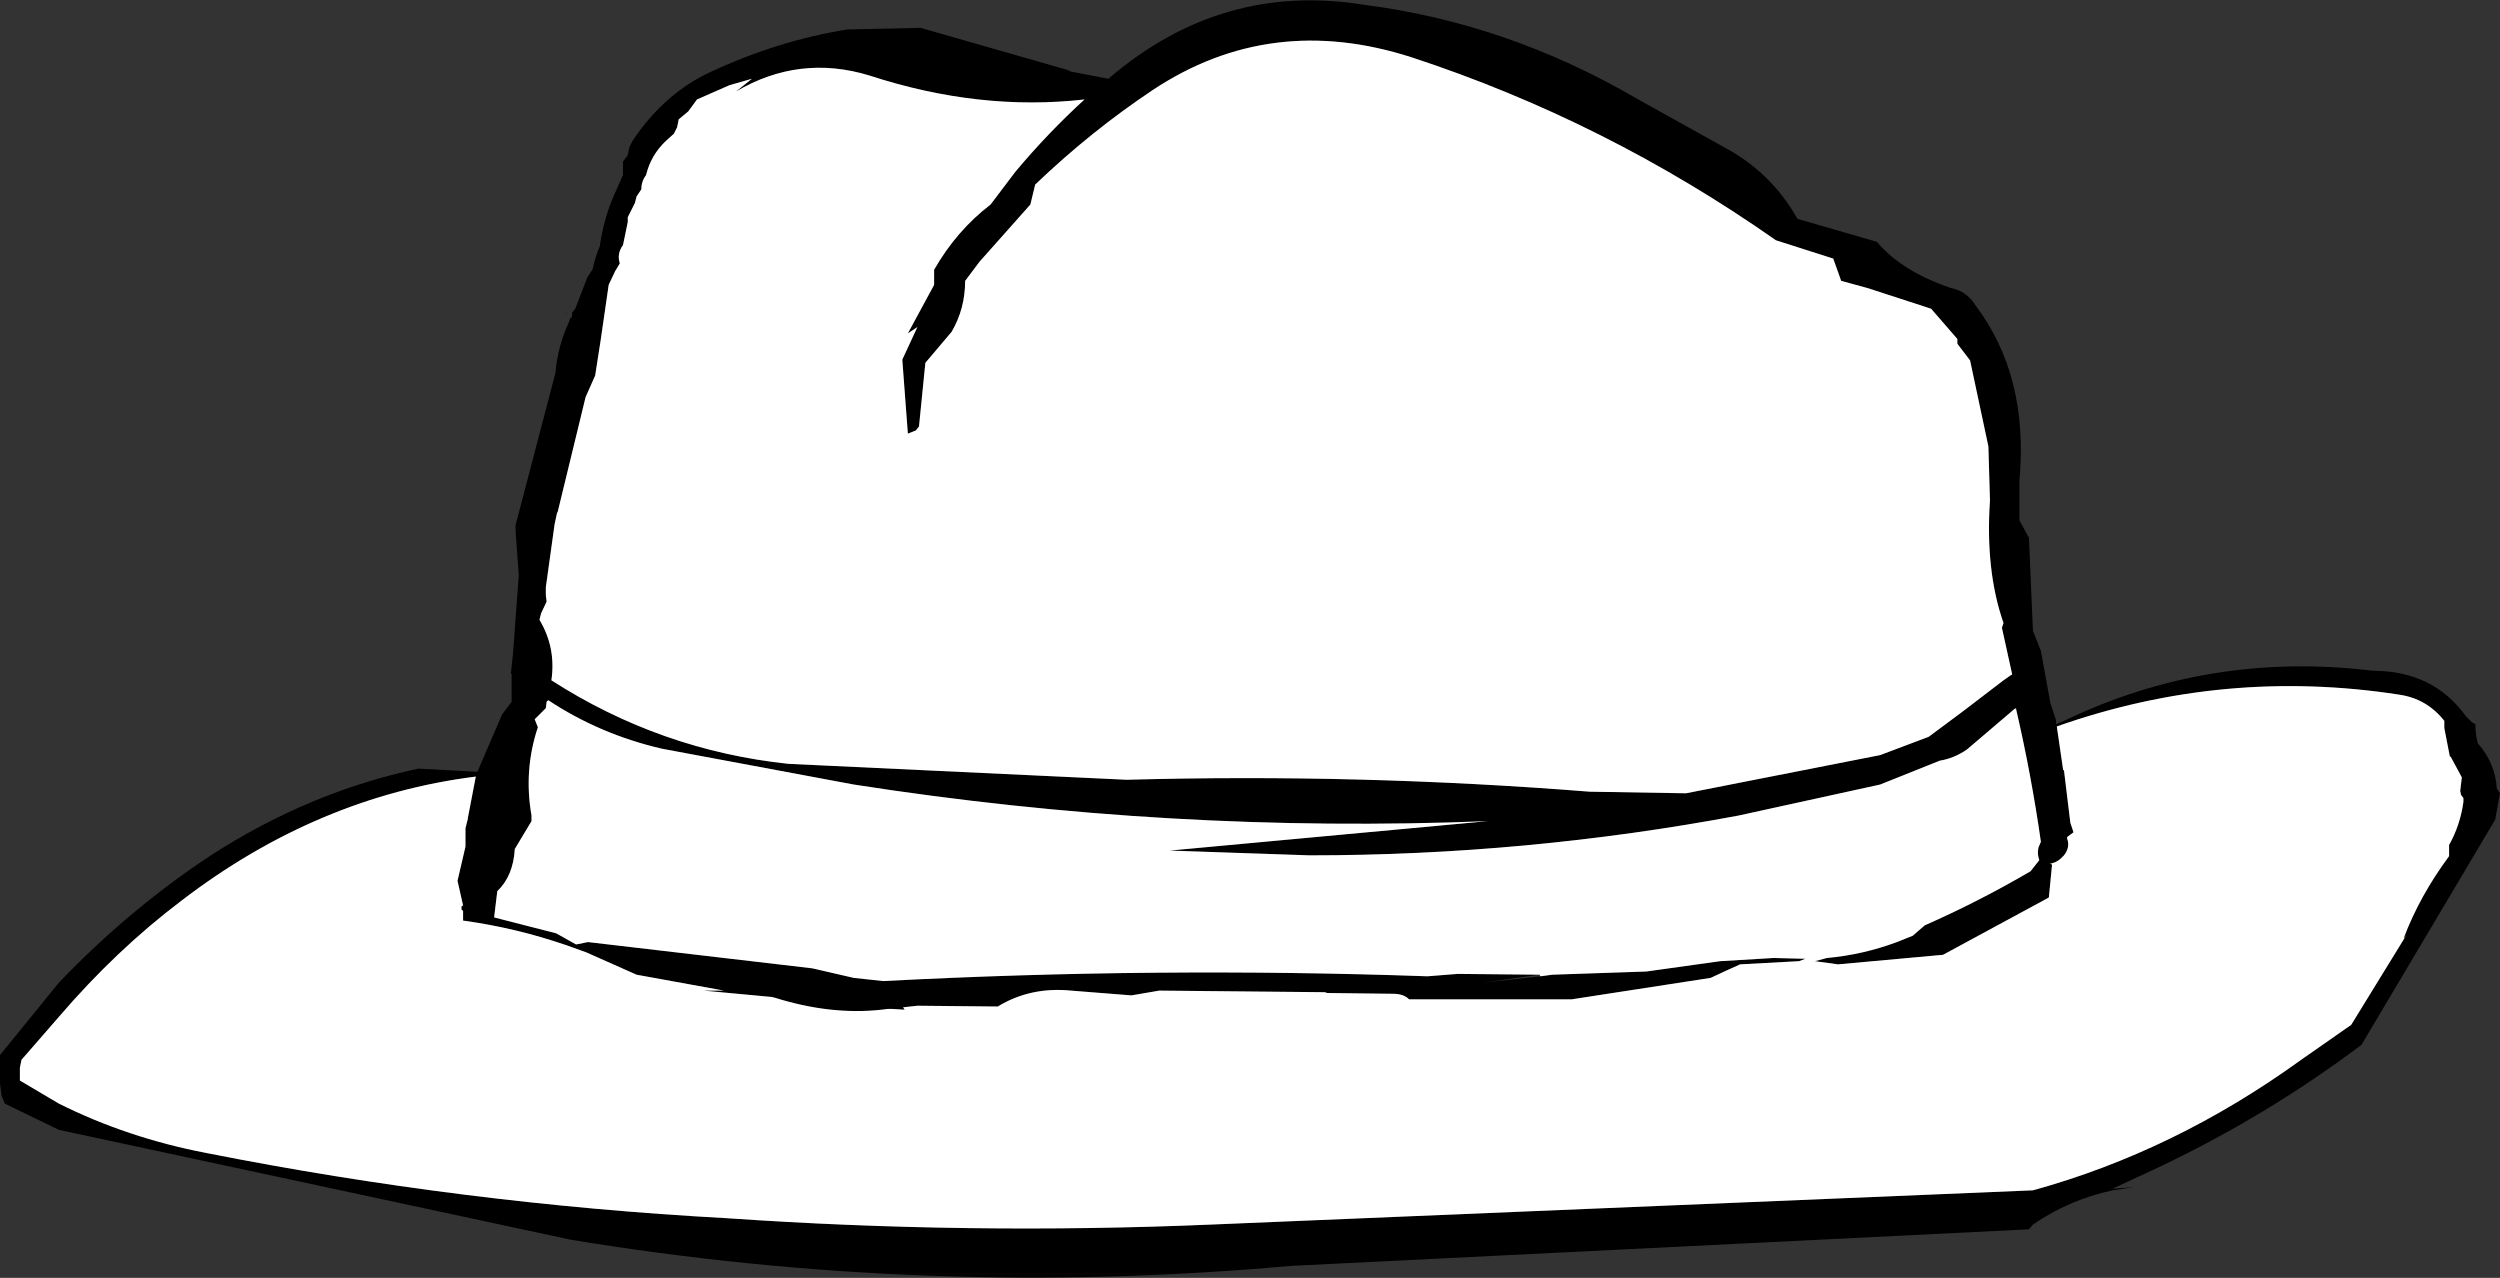
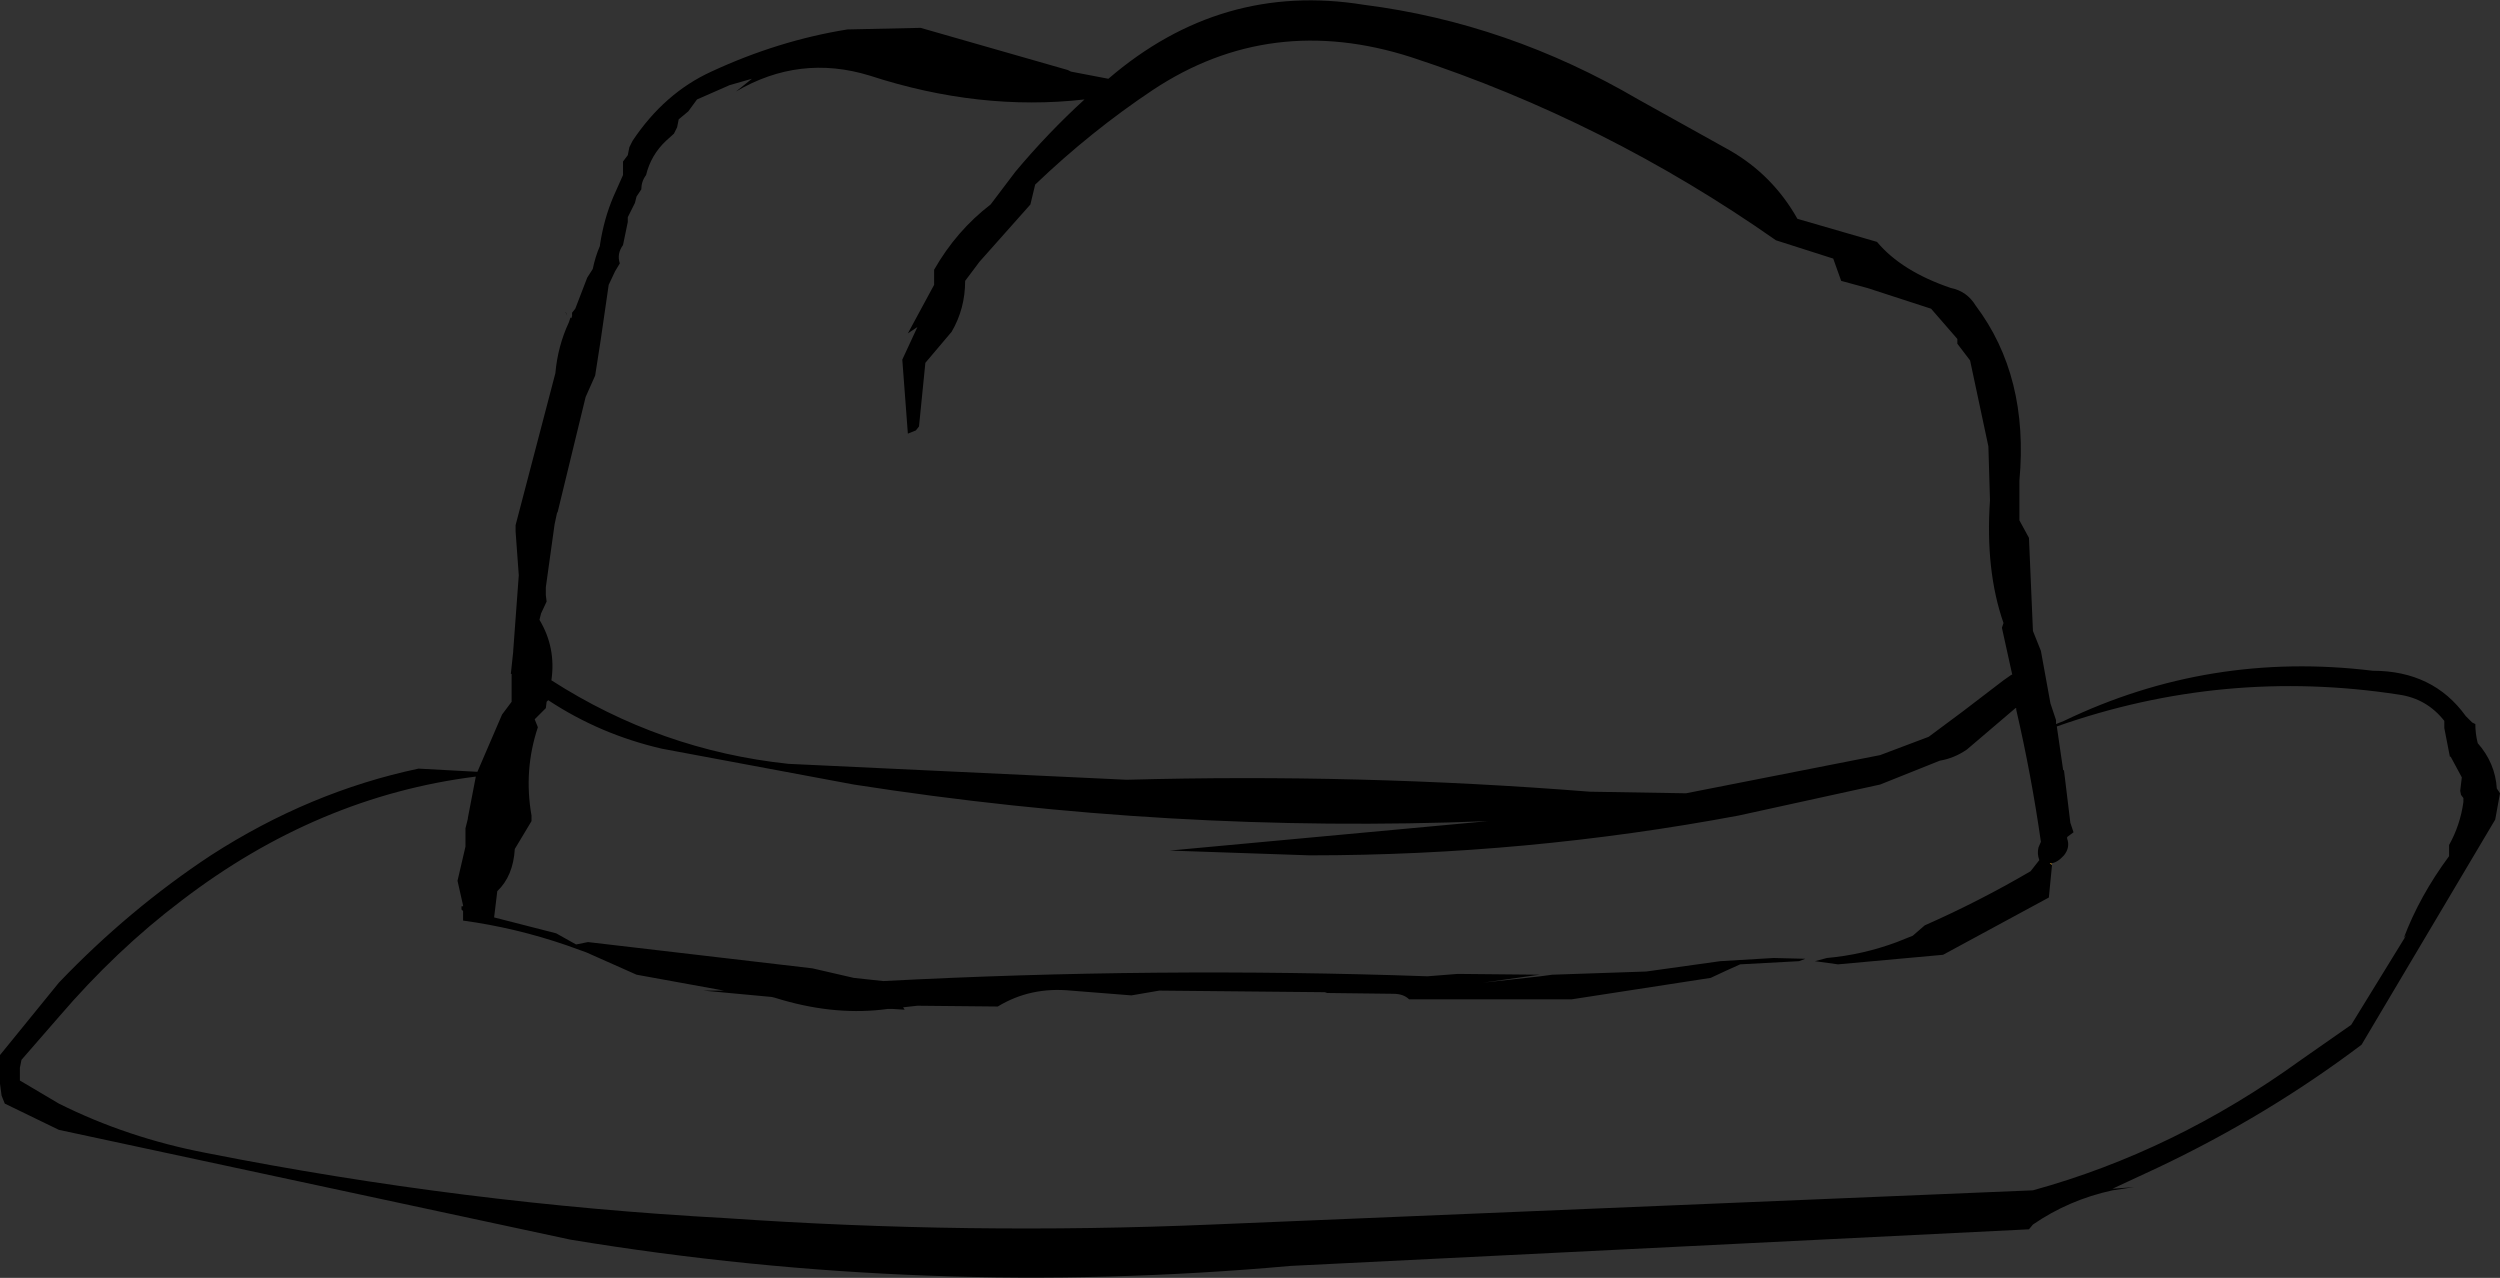
<svg xmlns="http://www.w3.org/2000/svg" height="80.3px" width="157.1px">
  <rect width="100%" height="100%" fill="#333333" stroke="none" />
  <g transform="matrix(1.0, 0.0, 0.0, 1.0, -241.45, -199.85)">
    <path d="M364.45 221.15 L362.8 219.25 358.8 217.95 357.15 217.5 356.65 216.1 353.05 214.95 Q342.35 207.45 330.15 203.45 321.3 200.6 313.9 205.5 310.0 208.1 306.5 211.45 L306.2 212.7 303.0 216.3 302.1 217.5 Q302.1 219.25 301.25 220.7 L299.6 222.65 299.2 226.65 299.0 226.9 298.5 227.1 298.15 222.45 299.1 220.4 298.5 220.8 300.15 217.75 300.15 216.8 Q301.55 214.35 303.7 212.7 L305.25 210.65 Q307.3 208.2 309.6 206.1 303.0 206.85 296.1 204.6 291.7 203.25 287.7 205.6 L288.7 204.8 287.3 205.2 285.25 206.1 284.7 206.85 284.1 207.35 284.0 207.85 283.8 208.25 283.3 208.7 Q282.35 209.6 282.05 210.85 281.75 211.25 281.75 211.75 L281.45 212.2 281.35 212.6 280.9 213.5 280.9 213.8 280.6 215.25 Q280.2 215.8 280.4 216.4 L280.1 216.9 279.7 217.75 279.2 221.2 278.85 223.45 278.25 224.8 276.5 232.0 276.45 232.1 276.3 232.8 275.75 236.75 275.75 237.25 275.8 237.65 275.45 238.4 275.35 238.8 Q276.4 240.55 276.1 242.6 282.95 247.0 291.0 247.85 L312.25 248.85 Q326.85 248.45 341.35 249.6 L347.4 249.7 359.6 247.3 362.65 246.15 364.8 244.55 367.35 242.6 367.85 242.25 367.9 242.25 367.25 239.3 367.35 239.0 Q366.2 235.7 366.5 231.3 L366.4 227.9 365.25 222.5 364.45 221.45 364.45 221.15 M365.6 219.05 Q368.95 223.5 368.35 230.05 L368.35 232.55 368.95 233.65 369.2 239.5 369.7 240.75 370.3 244.05 370.65 245.1 370.65 245.35 371.15 245.15 Q380.3 240.75 390.55 242.0 394.35 242.0 396.4 244.85 L396.8 245.25 397.0 245.35 Q397.0 245.95 397.15 246.55 398.25 247.8 398.35 249.4 L398.55 249.7 398.25 251.35 389.85 265.5 Q383.95 269.95 377.1 273.2 L374.2 274.55 375.55 274.45 374.2 274.65 Q371.45 275.25 369.2 276.8 L368.95 277.1 322.55 279.4 Q299.7 281.45 277.3 277.75 L245.15 270.85 241.75 269.2 241.55 268.7 241.45 267.95 241.45 266.15 245.15 261.6 Q249.55 257.0 254.7 253.6 260.9 249.6 267.75 248.15 L271.45 248.35 273.0 244.75 273.6 243.95 273.6 242.2 273.55 242.2 273.7 240.8 273.7 240.75 274.05 236.0 273.85 233.25 273.85 232.85 276.35 223.3 Q276.5 221.6 277.2 220.1 L277.3 219.8 277.35 219.85 277.4 219.7 277.4 219.5 277.6 219.25 278.35 217.3 278.7 216.75 Q278.85 216.0 279.15 215.3 L279.15 215.25 Q279.4 213.6 280.0 212.2 L280.6 210.85 280.6 210.0 280.9 209.6 281.0 209.1 281.2 208.7 Q283.2 205.7 286.15 204.35 290.35 202.4 294.7 201.7 L299.3 201.6 308.55 204.25 308.75 204.35 311.1 204.8 Q318.2 198.7 327.15 200.15 336.2 201.3 344.4 206.1 L350.15 209.3 Q352.85 210.85 354.4 213.6 L359.4 215.05 Q360.95 216.9 364.05 217.95 365.05 218.15 365.6 219.05 M338.25 261.2 L339.0 261.1 344.9 260.9 349.55 260.25 352.9 260.05 354.9 260.1 354.5 260.25 350.8 260.45 Q349.9 260.85 348.95 261.3 L340.2 262.65 330.0 262.65 Q329.65 262.3 329.0 262.3 L324.85 262.25 324.7 262.2 314.3 262.1 312.55 262.4 308.75 262.1 Q306.2 261.85 304.15 263.1 L299.1 263.05 298.2 263.15 298.3 263.3 297.5 263.25 297.4 263.25 297.3 263.25 297.25 263.25 296.85 263.3 Q293.65 263.65 290.15 262.55 L289.95 262.5 285.65 262.1 286.95 262.1 281.45 261.1 278.3 259.7 277.05 259.25 Q273.85 258.15 270.55 257.7 L270.55 257.1 270.45 257.0 270.45 256.8 270.55 256.8 270.55 256.75 270.2 255.2 270.7 253.05 270.7 251.9 270.85 251.3 270.85 251.25 271.35 248.65 Q261.4 249.9 252.85 256.45 248.75 259.55 245.15 263.75 L242.8 266.45 242.7 266.95 242.7 267.75 245.15 269.2 Q249.45 271.35 254.4 272.3 270.55 275.5 287.1 276.4 302.3 277.45 317.6 276.8 L369.2 274.65 Q378.1 272.2 386.05 266.45 L389.2 264.25 392.55 258.8 392.65 258.6 392.5 258.8 Q393.5 256.15 395.35 253.65 L395.35 253.15 395.35 252.95 Q396.05 251.7 396.25 250.25 L396.25 250.0 396.1 249.8 396.05 249.55 396.15 248.7 395.45 247.4 395.4 247.4 395.05 245.6 395.05 245.15 Q393.95 243.75 392.2 243.5 381.2 241.8 370.7 245.5 L371.1 248.25 371.15 248.25 371.55 251.55 371.75 252.15 371.35 252.45 371.35 252.55 Q371.55 253.1 371.15 253.6 370.75 254.05 370.35 254.1 L370.25 254.1 370.4 254.2 370.2 256.25 363.55 259.85 356.95 260.45 355.5 260.25 356.25 260.05 Q358.5 259.85 360.65 259.05 L361.65 258.65 362.4 258.0 Q365.8 256.5 369.05 254.6 L369.6 253.9 Q369.45 253.5 369.55 253.1 L369.7 252.75 Q369.1 248.55 368.15 244.45 L368.15 244.35 368.1 244.35 365.05 246.95 Q364.25 247.5 363.35 247.65 L359.6 249.15 350.7 251.1 Q337.35 253.6 323.75 253.6 L314.95 253.3 334.95 251.45 Q314.95 252.25 295.1 249.15 L283.05 246.9 Q279.15 246.0 275.9 243.85 L275.8 243.95 275.75 244.35 275.05 245.05 275.25 245.55 Q274.35 248.25 274.85 251.1 L274.85 251.45 273.8 253.2 Q273.7 254.9 272.7 255.85 L272.5 257.5 276.4 258.5 277.65 259.2 278.4 259.05 292.5 260.7 295.1 261.3 296.95 261.5 Q314.1 260.6 331.15 261.2 L333.05 261.05 338.2 261.1 334.65 261.6 338.25 261.2 M277.0 219.45 L277.1 219.7 277.0 219.5 277.0 219.45" fill="#000000" fill-rule="evenodd" stroke="none" />
-     <path d="M364.45 221.15 L364.45 221.45 365.25 222.5 366.4 227.9 366.5 231.3 Q366.2 235.7 367.35 239.0 L367.25 239.3 367.9 242.25 367.85 242.25 367.35 242.6 364.8 244.55 362.65 246.15 359.6 247.3 347.4 249.7 341.35 249.6 Q326.85 248.45 312.25 248.85 L291.0 247.85 Q282.95 247.0 276.1 242.6 276.4 240.55 275.35 238.8 L275.45 238.4 275.8 237.65 275.75 237.25 275.75 236.75 276.3 232.8 276.45 232.1 276.5 232.0 278.25 224.8 278.85 223.45 279.2 221.2 279.7 217.75 280.1 216.9 280.4 216.4 Q280.2 215.8 280.6 215.25 L280.9 213.8 280.9 213.5 281.35 212.6 281.45 212.2 281.75 211.75 Q281.75 211.25 282.05 210.85 282.35 209.6 283.3 208.7 L283.8 208.25 284.0 207.85 284.1 207.35 284.7 206.85 285.25 206.1 287.3 205.2 288.7 204.8 287.7 205.6 Q291.7 203.25 296.1 204.6 303.0 206.85 309.6 206.1 307.3 208.2 305.25 210.65 L303.7 212.7 Q301.55 214.35 300.15 216.8 L300.15 217.75 298.5 220.8 299.1 220.4 298.15 222.45 298.5 227.1 299.0 226.9 299.2 226.65 299.6 222.65 301.25 220.7 Q302.1 219.25 302.1 217.5 L303.0 216.3 306.2 212.7 306.5 211.45 Q310.0 208.1 313.9 205.5 321.3 200.6 330.15 203.45 342.35 207.45 353.05 214.95 L356.65 216.1 357.15 217.5 358.8 217.95 362.8 219.25 364.45 221.15 M270.45 256.8 L270.45 257.0 270.55 257.1 270.55 257.7 Q273.85 258.15 277.05 259.25 L278.3 259.7 281.45 261.1 286.95 262.1 285.65 262.1 289.95 262.5 290.15 262.55 Q293.65 263.65 296.85 263.3 L297.25 263.25 297.3 263.25 297.4 263.25 297.5 263.25 298.3 263.3 298.2 263.15 299.1 263.05 304.15 263.1 Q306.2 261.85 308.75 262.1 L312.55 262.4 314.3 262.1 324.7 262.2 324.85 262.25 329.0 262.3 Q329.65 262.3 330.0 262.65 L340.2 262.65 348.95 261.3 Q349.9 260.85 350.8 260.45 L354.5 260.25 354.9 260.1 352.9 260.05 349.55 260.25 344.9 260.9 339.0 261.1 338.25 261.2 338.2 261.1 333.05 261.05 331.15 261.2 Q314.1 260.6 296.95 261.5 L295.1 261.3 292.5 260.7 278.4 259.05 277.65 259.2 276.4 258.5 272.5 257.5 272.7 255.85 Q273.7 254.9 273.8 253.2 L274.85 251.45 274.85 251.1 Q274.35 248.25 275.25 245.55 L275.05 245.05 275.75 244.35 275.8 243.95 275.9 243.85 Q279.15 246.0 283.05 246.9 L295.1 249.15 Q314.95 252.25 334.95 251.45 L314.95 253.3 323.75 253.6 Q337.35 253.6 350.7 251.1 L359.6 249.15 363.35 247.65 Q364.25 247.5 365.05 246.95 L368.1 244.35 368.15 244.45 Q369.1 248.55 369.7 252.75 L369.55 253.1 Q369.45 253.5 369.6 253.9 L369.05 254.6 Q365.8 256.5 362.4 258.0 L361.65 258.65 360.65 259.05 Q358.5 259.85 356.25 260.05 L355.5 260.25 356.95 260.45 363.55 259.85 370.2 256.25 370.4 254.2 370.35 254.1 Q370.75 254.05 371.15 253.6 371.55 253.1 371.35 252.55 L371.35 252.45 371.75 252.15 371.55 251.55 371.15 248.25 371.1 248.25 370.7 245.5 Q381.2 241.8 392.2 243.5 393.95 243.75 395.05 245.15 L395.05 245.6 395.4 247.4 395.45 247.4 396.15 248.7 396.05 249.55 396.1 249.8 396.25 250.0 396.25 250.25 Q396.05 251.7 395.35 252.95 L395.35 253.15 395.35 253.65 Q393.5 256.15 392.5 258.8 L392.55 258.8 389.2 264.25 386.05 266.45 Q378.1 272.2 369.2 274.65 L317.6 276.8 Q302.3 277.45 287.1 276.4 270.55 275.5 254.4 272.3 249.45 271.35 245.15 269.2 L242.7 267.75 242.7 266.95 242.8 266.45 245.15 263.75 Q248.75 259.55 252.85 256.45 261.4 249.9 271.35 248.65 L270.85 251.25 270.85 251.3 270.7 251.9 270.7 253.05 270.2 255.2 270.55 256.75 270.45 256.8" fill="#ffffff" fill-rule="evenodd" stroke="none" />
-     <path d="M368.1 244.35 L368.15 244.35 368.15 244.45 368.1 244.35" fill="#8c6109" fill-rule="evenodd" stroke="none" />
-     <path d="M370.4 254.2 L370.25 254.1 370.35 254.1 370.4 254.2 M392.5 258.8 L392.65 258.6 392.55 258.8 392.5 258.8" fill="#cc8d0d" fill-rule="evenodd" stroke="none" />
+     <path d="M370.4 254.2 L370.25 254.1 370.35 254.1 370.4 254.2 M392.5 258.8 " fill="#cc8d0d" fill-rule="evenodd" stroke="none" />
  </g>
</svg>